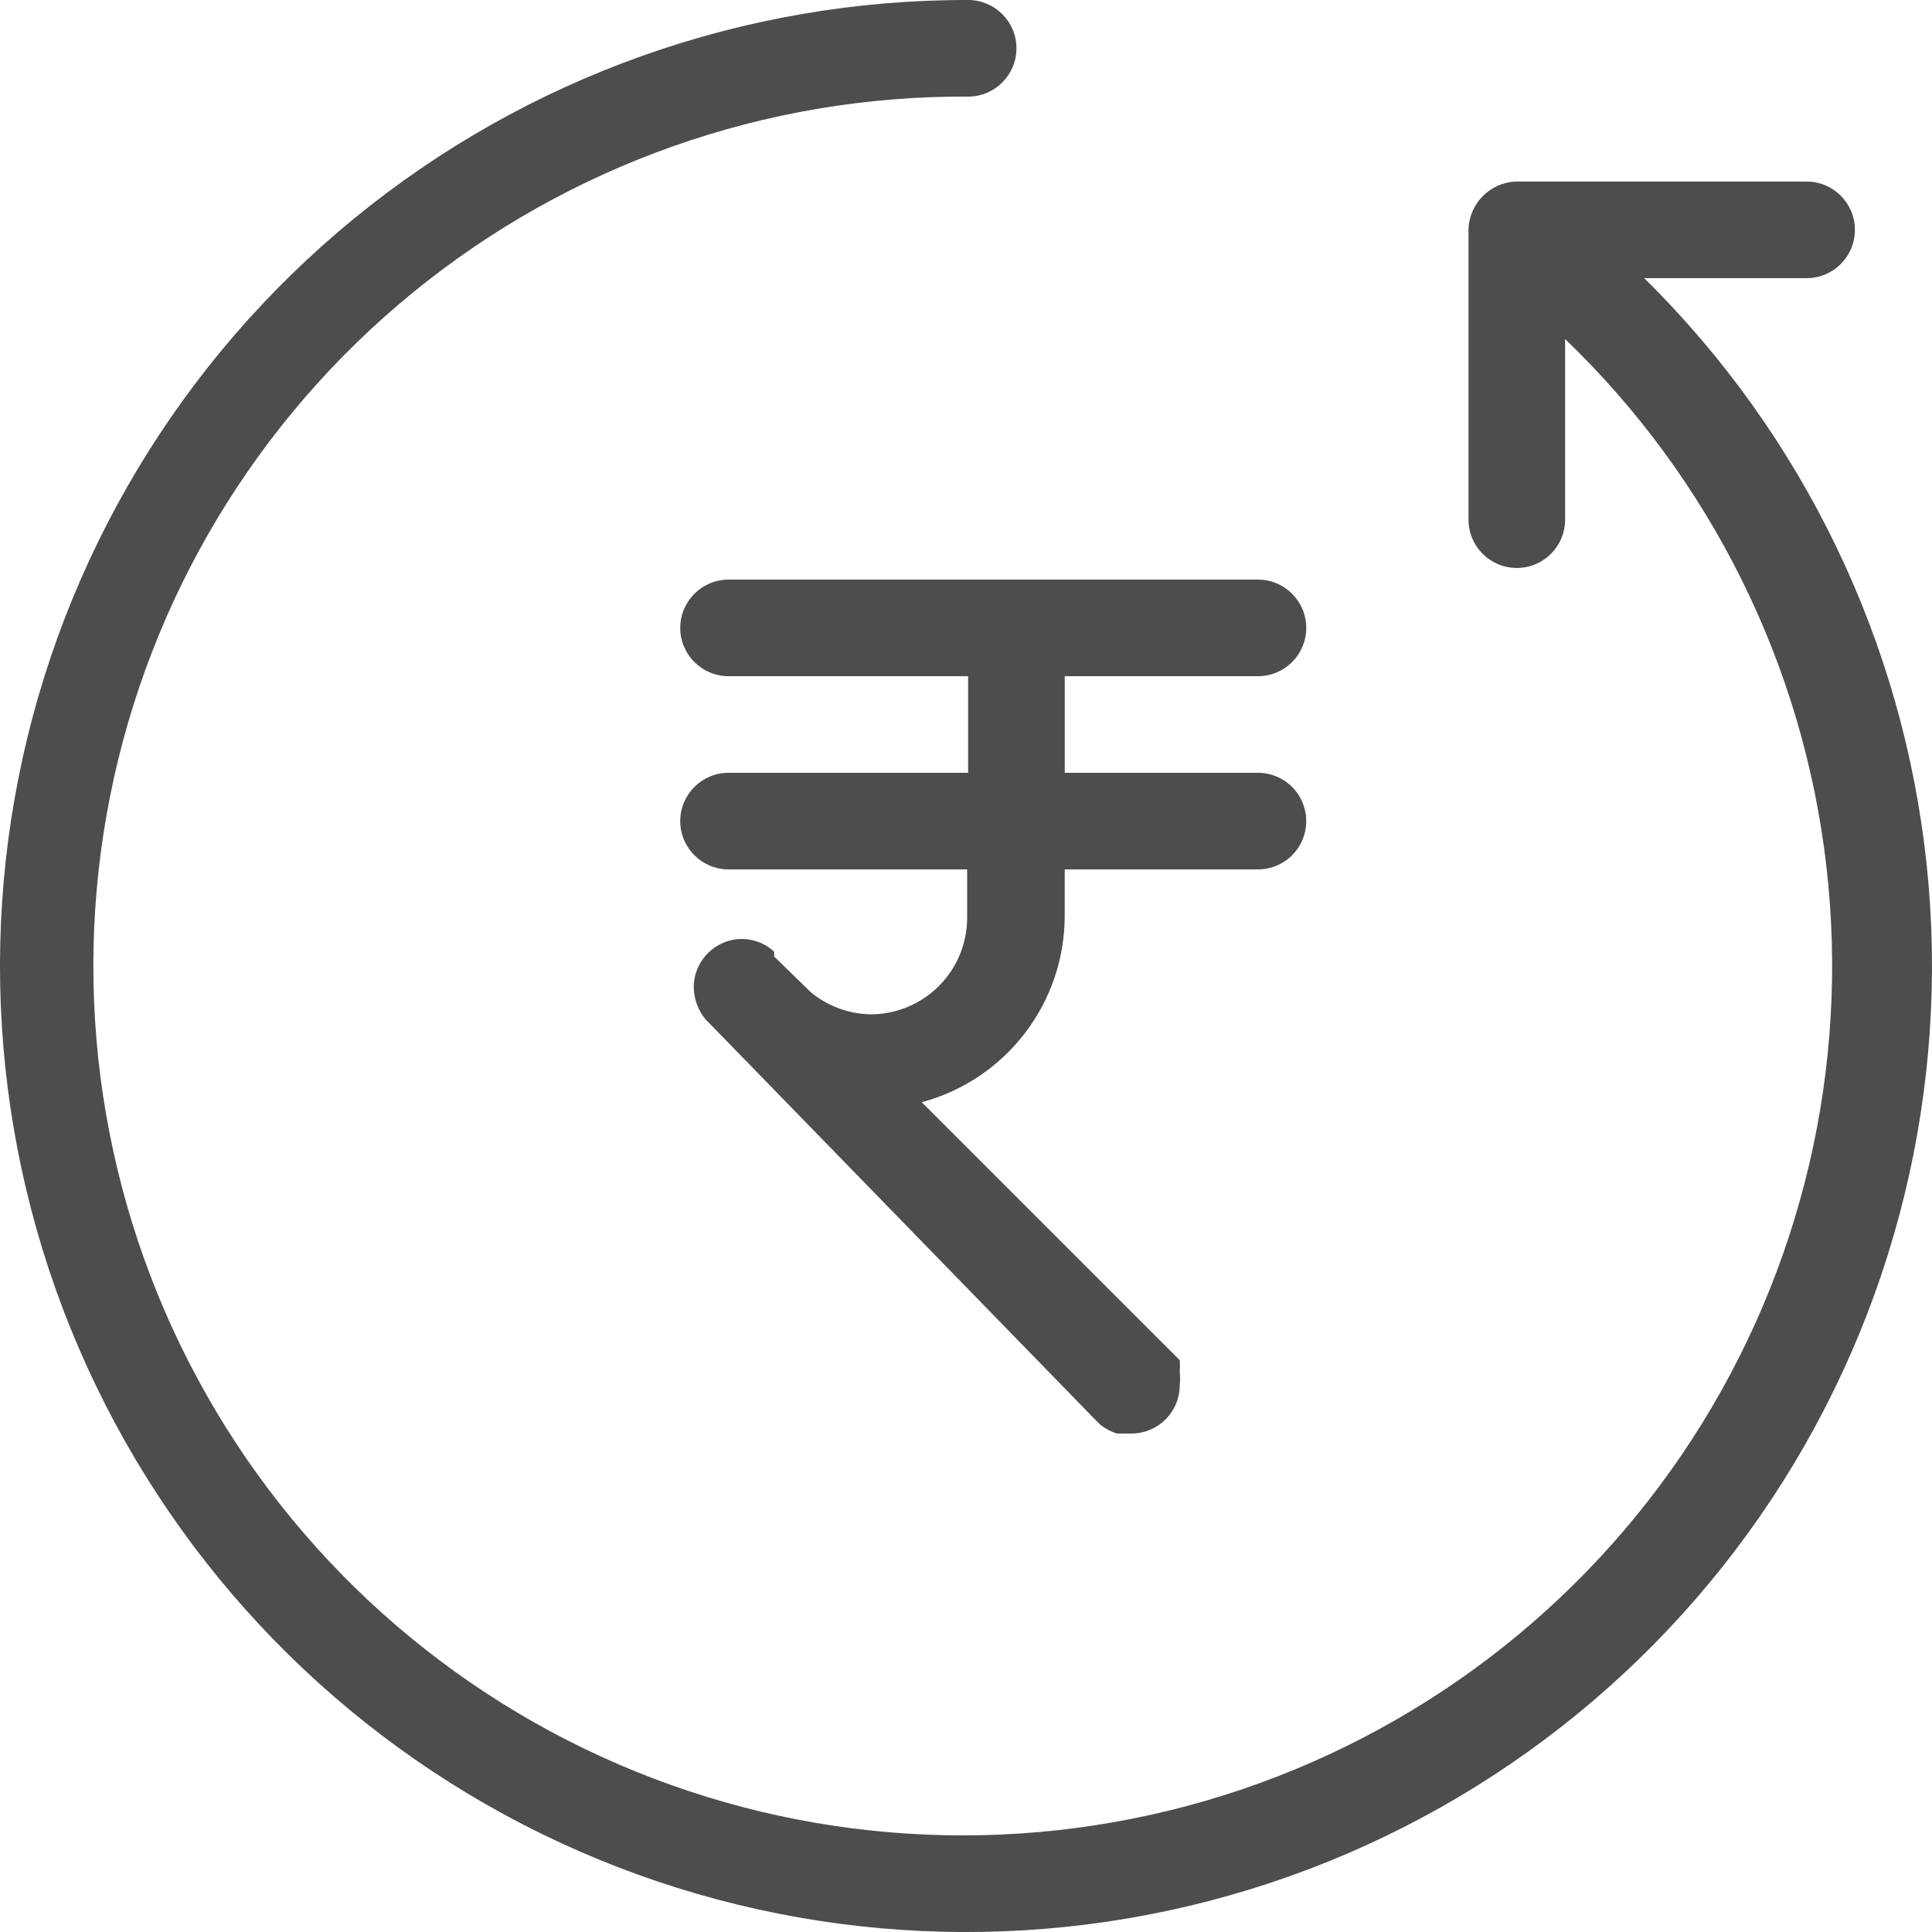
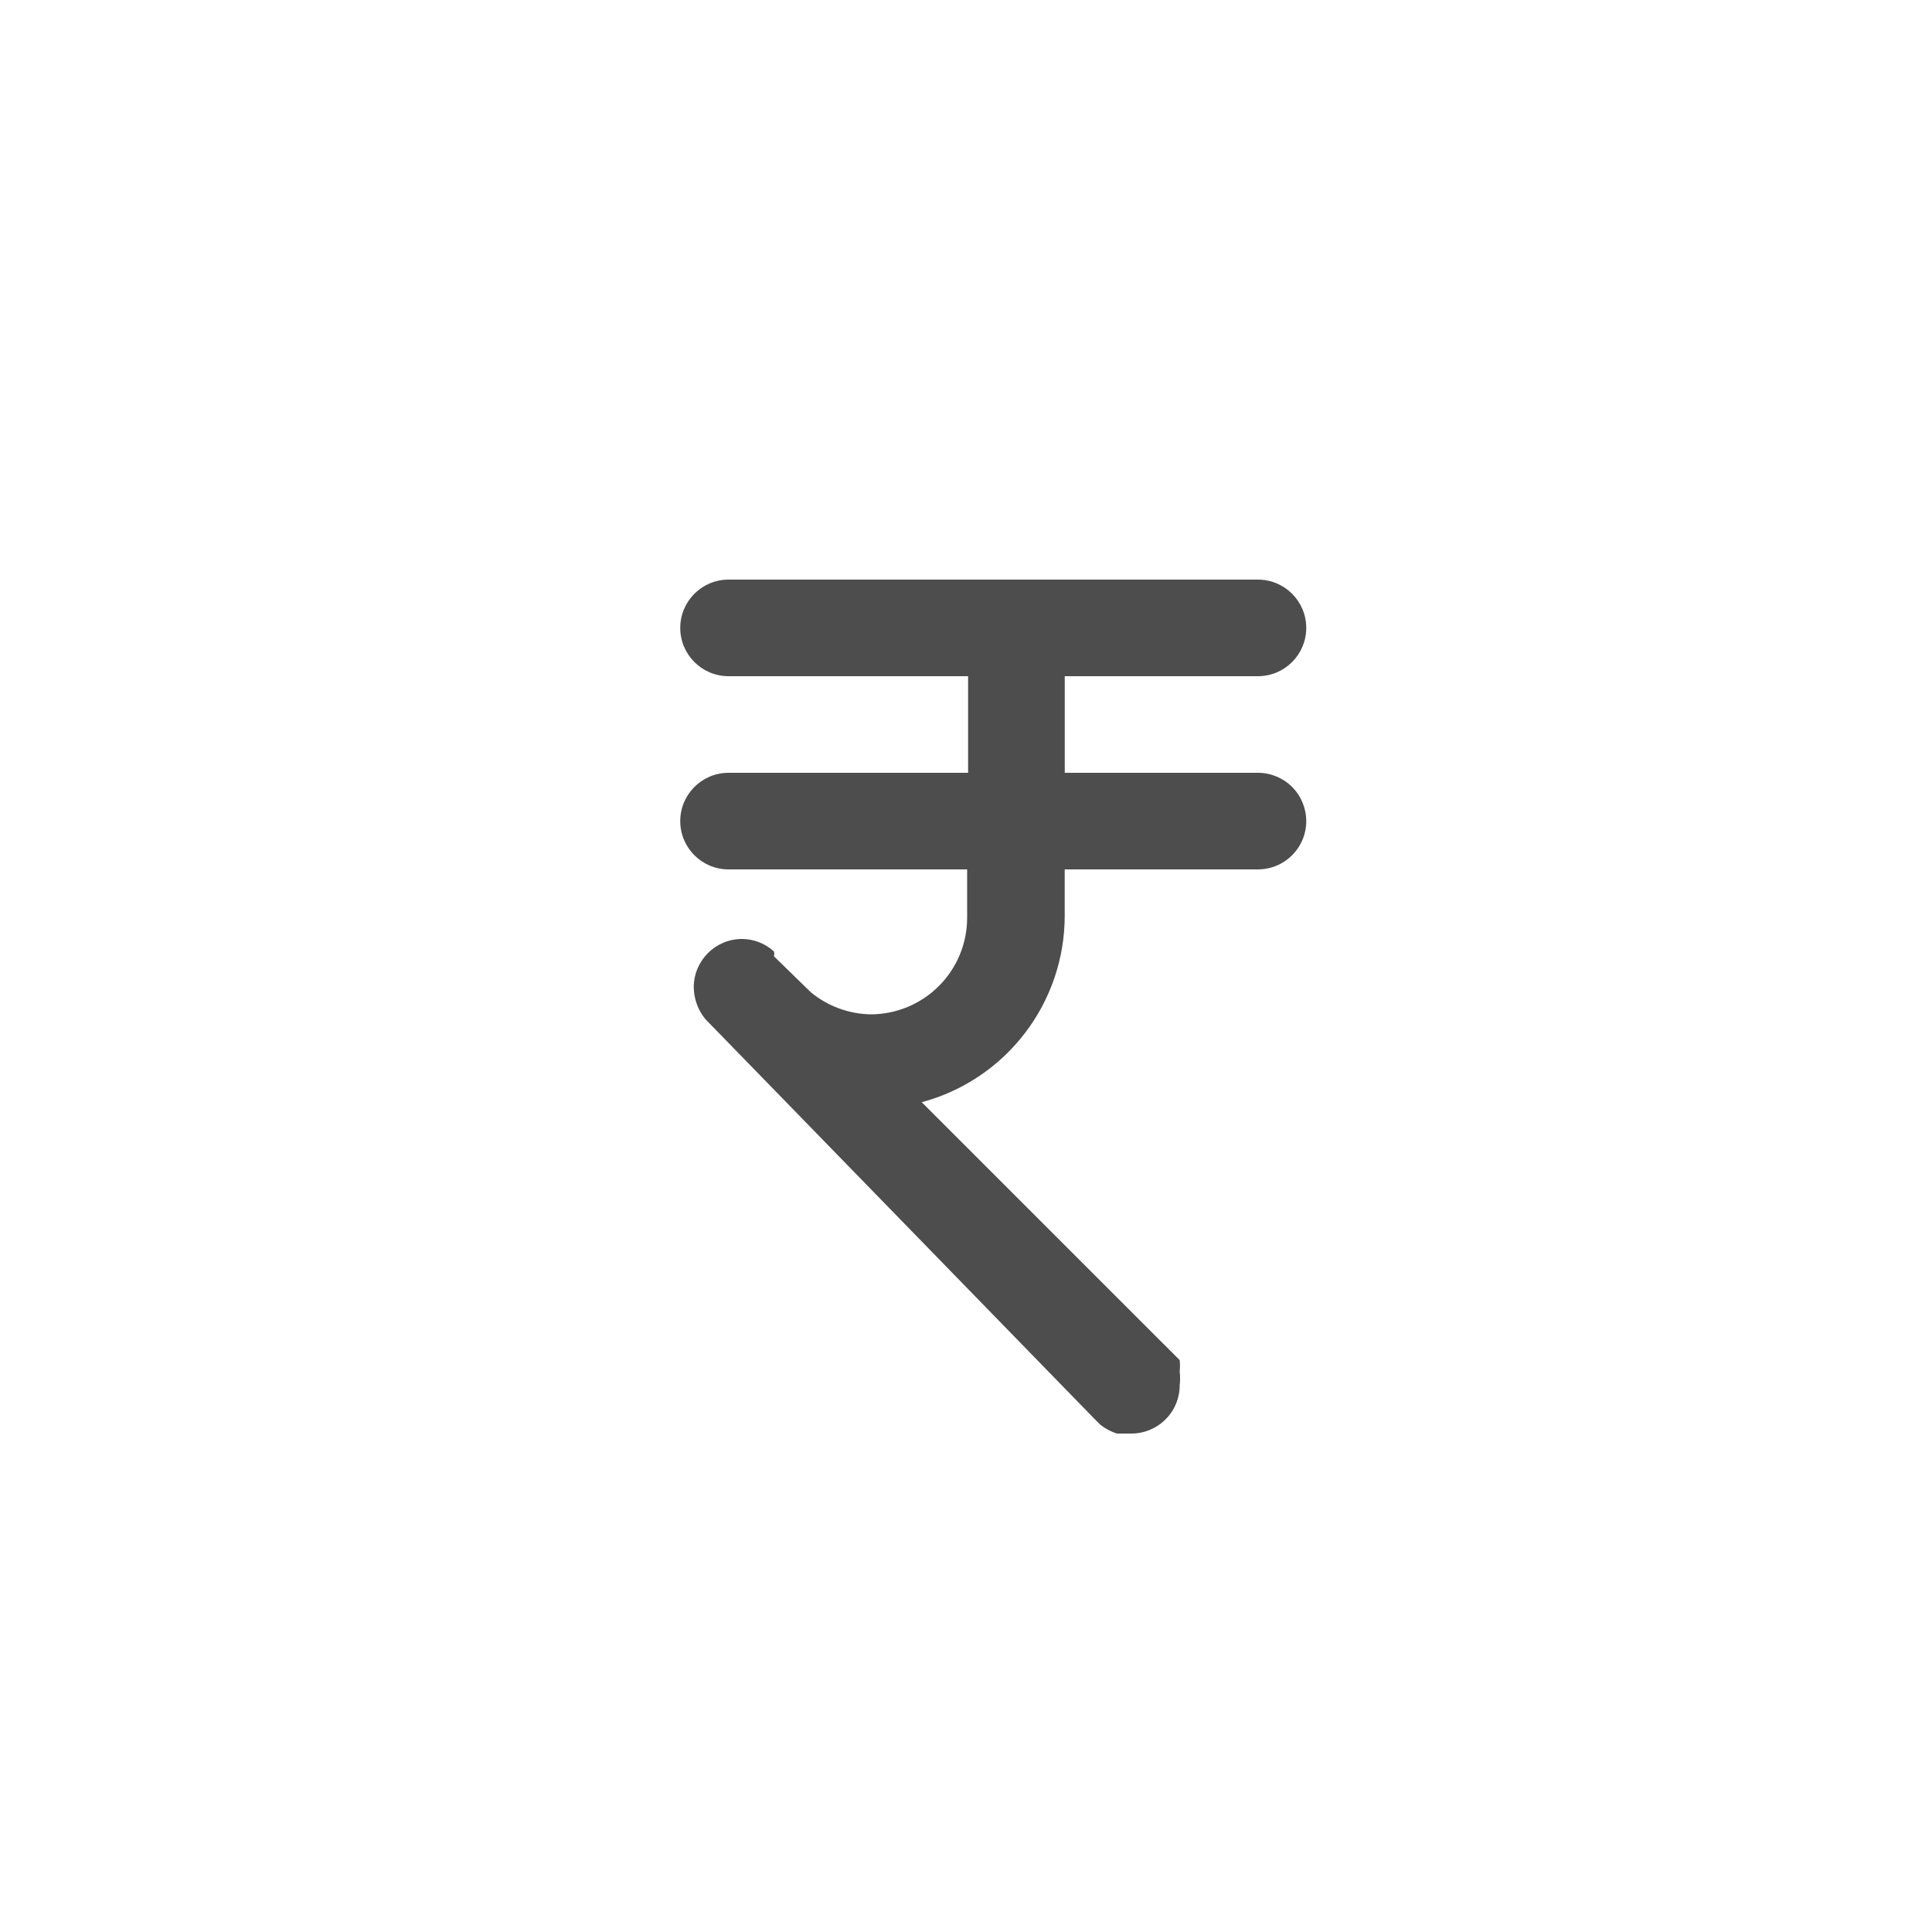
<svg xmlns="http://www.w3.org/2000/svg" width="44" height="44" viewBox="0 0 44 44" fill="none">
-   <path d="M37.448 6.335H41.144C41.752 6.335 42.244 5.843 42.244 5.235C42.244 4.627 41.752 4.135 41.144 4.135H34.544C33.941 4.146 33.456 4.632 33.444 5.235V11.835C33.444 12.443 33.937 12.935 34.544 12.935C35.151 12.935 35.644 12.443 35.644 11.835V7.721C38.963 10.91 41.068 15.156 41.595 19.729C42.123 24.302 41.041 28.916 38.535 32.778C36.03 36.639 32.257 39.507 27.866 40.888C23.475 42.269 18.74 42.077 14.475 40.344C10.21 38.612 6.682 35.448 4.498 31.396C2.313 27.345 1.609 22.659 2.505 18.144C3.401 13.629 5.843 9.567 9.409 6.658C12.976 3.748 17.445 2.172 22.049 2.2C22.656 2.2 23.149 1.708 23.149 1.1C23.149 0.492 22.656 5.5195e-05 22.049 5.5195e-05C16.95 -0.011 12.006 1.749 8.061 4.979C4.116 8.21 1.416 12.71 0.422 17.71C-0.572 22.711 0.202 27.901 2.611 32.395C5.02 36.889 8.914 40.406 13.629 42.346C18.344 44.286 23.587 44.528 28.46 43.031C33.334 41.534 37.537 38.39 40.349 34.138C43.162 29.885 44.41 24.788 43.881 19.717C43.352 14.646 41.078 9.916 37.448 6.337V6.335Z" fill="#4D4D4D" />
  <path d="M29.749 18.7C29.749 18.992 29.633 19.272 29.426 19.478C29.22 19.684 28.94 19.8 28.648 19.8H24.248V20.856C24.248 21.824 23.929 22.764 23.34 23.531C22.752 24.299 21.927 24.851 20.992 25.102L26.867 30.976C26.875 31.064 26.875 31.153 26.867 31.241C26.879 31.343 26.879 31.446 26.867 31.548C26.867 31.84 26.751 32.12 26.544 32.326C26.338 32.532 26.058 32.648 25.767 32.648H25.436C25.301 32.605 25.175 32.538 25.062 32.45L24.908 32.296L16.064 23.21C15.897 23.006 15.803 22.75 15.8 22.484C15.8 21.877 16.293 21.384 16.9 21.384C17.169 21.386 17.429 21.488 17.627 21.67C17.634 21.706 17.634 21.744 17.627 21.78L18.463 22.595H18.462C18.846 22.913 19.327 23.091 19.826 23.101C20.41 23.101 20.97 22.869 21.382 22.456C21.795 22.044 22.026 21.484 22.026 20.9V19.8H16.592C15.985 19.8 15.492 19.308 15.492 18.7C15.492 18.093 15.985 17.6 16.592 17.6H22.048V15.4H16.592C15.985 15.4 15.492 14.908 15.492 14.3C15.492 13.693 15.985 13.2 16.592 13.2H28.649C29.256 13.2 29.749 13.693 29.749 14.3C29.749 14.908 29.256 15.4 28.649 15.4H24.249V17.6H28.649C28.941 17.6 29.22 17.716 29.427 17.922C29.633 18.129 29.749 18.409 29.749 18.7L29.749 18.7Z" fill="#4D4D4D" />
</svg>